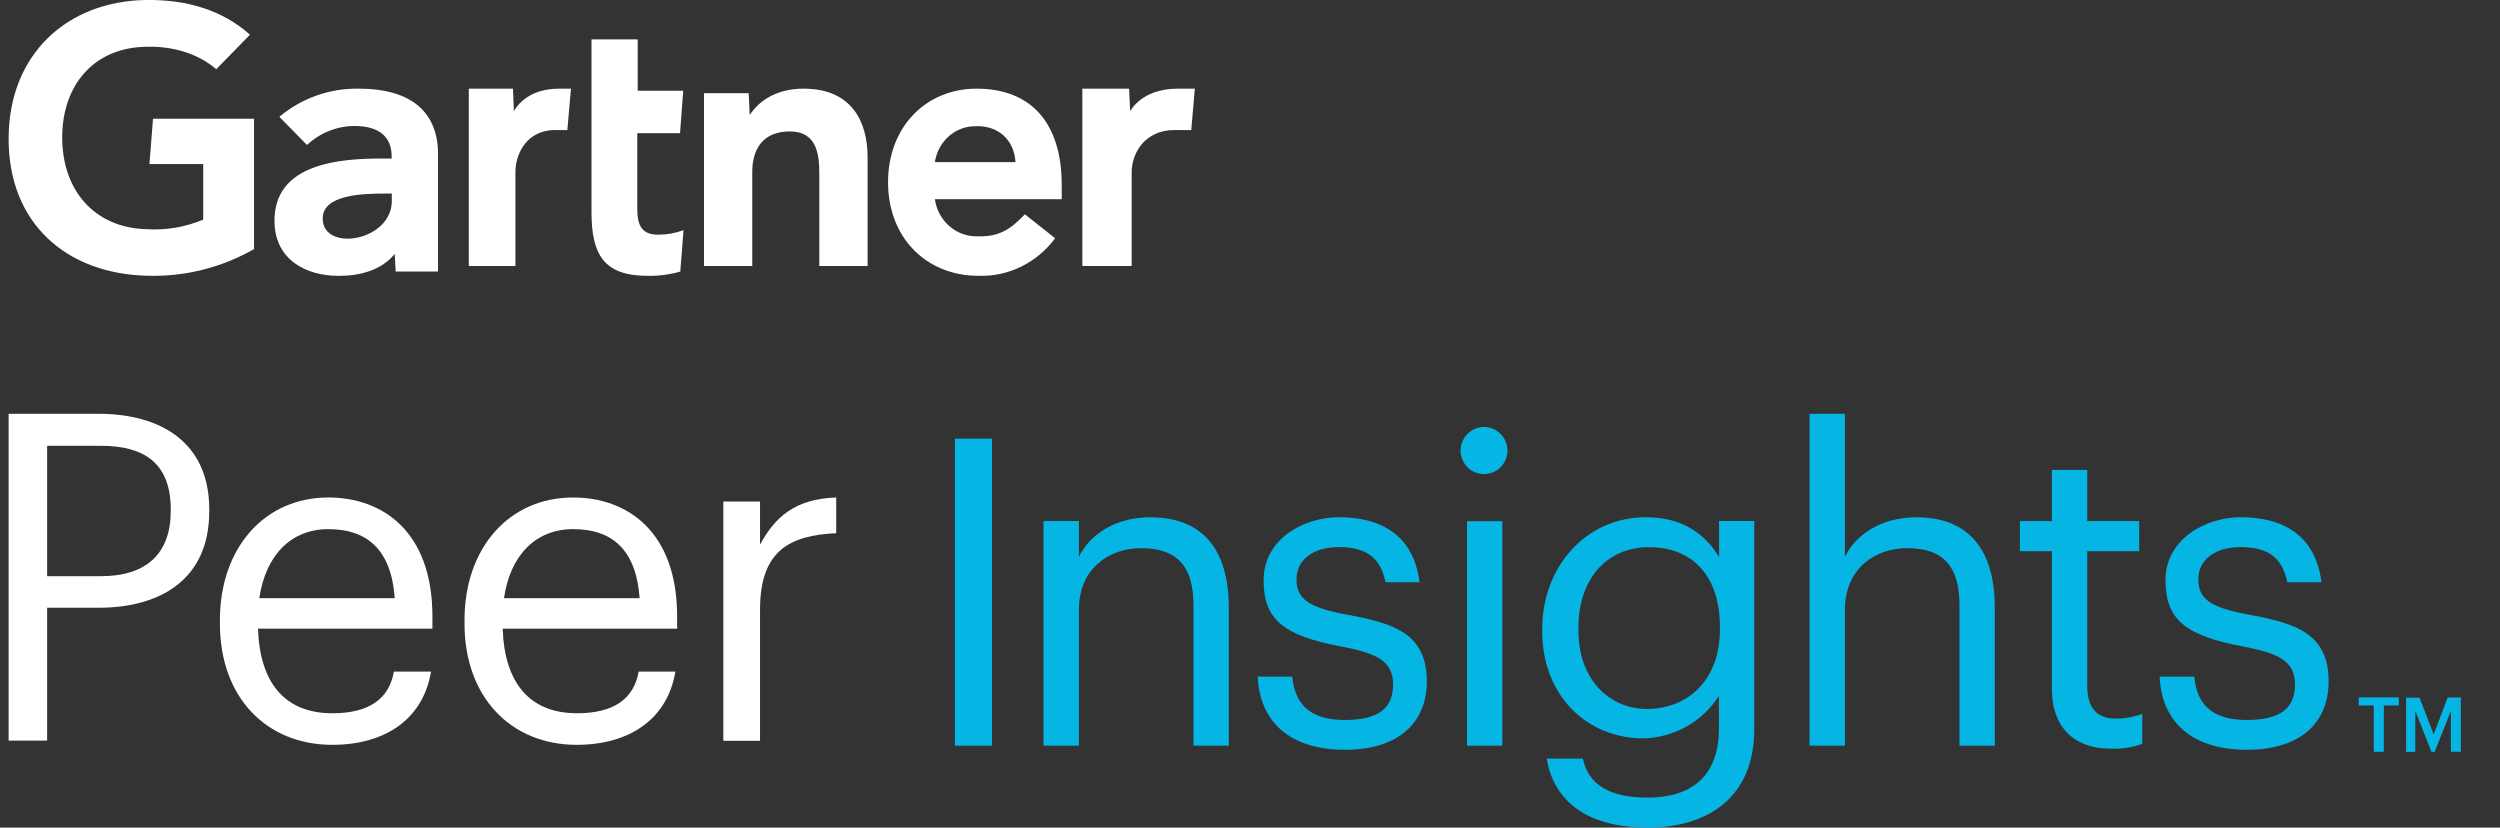
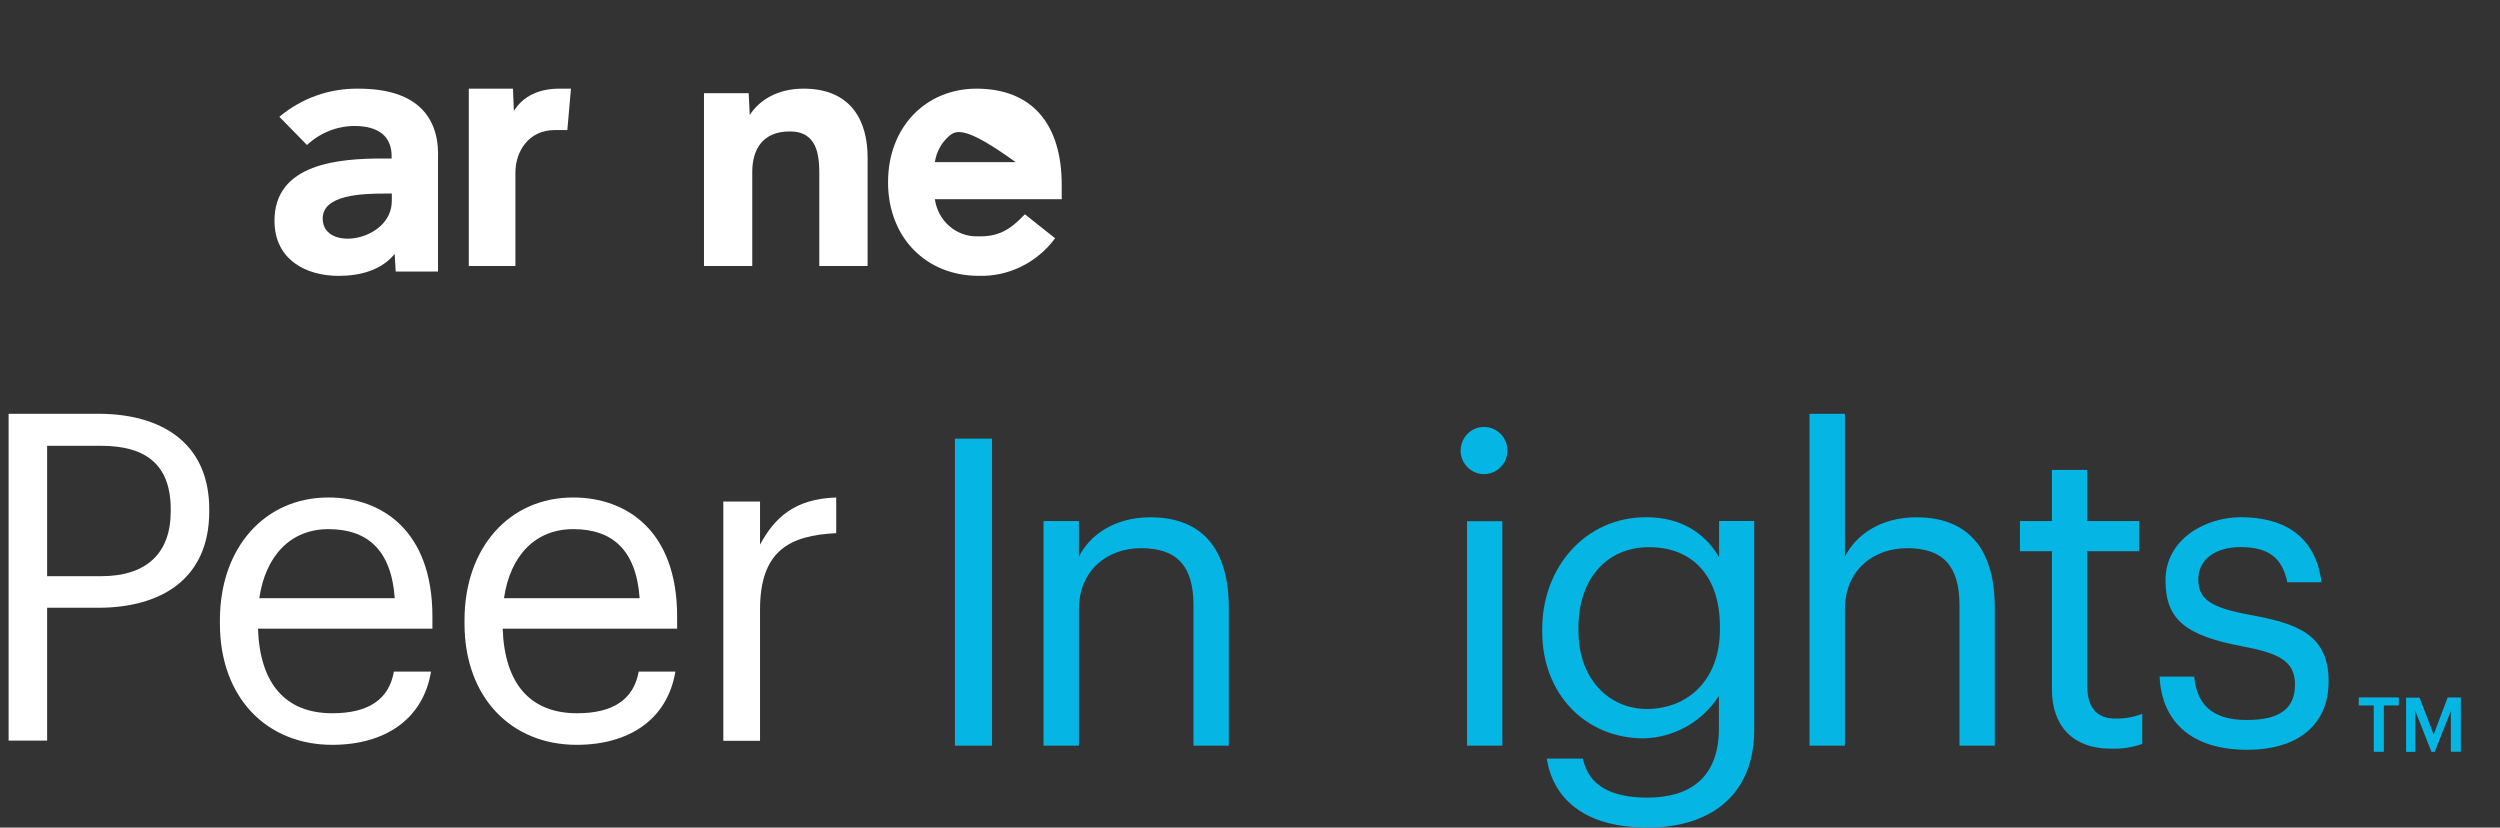
<svg xmlns="http://www.w3.org/2000/svg" width="145" height="48" viewBox="0 0 145 48" fill="none">
  <rect x="0" y="0" width="145" height="48" fill="#333333" stroke="none" />
  <g clip-path="url(#clip0_427_939)">
    <path d="M12.137 29.544V29.653C12.137 33.673 9.22 35.249 5.716 35.249H2.734V42.956H0.5V24H5.716C9.236 24 12.137 25.592 12.137 29.544ZM9.903 29.653V29.544C9.903 26.863 8.362 25.857 5.867 25.857H2.734V33.419H5.862C8.487 33.419 9.903 32.106 9.903 29.648V29.653Z" fill="white" />
    <path d="M12.755 36.178V35.965C12.755 31.769 15.35 28.854 19.046 28.854C22.153 28.854 25.08 30.789 25.08 35.752V36.463H14.964C15.069 39.621 16.53 41.369 19.276 41.369C21.36 41.369 22.565 40.571 22.846 38.952H25C24.538 41.737 22.304 43.2 19.271 43.2C15.451 43.2 12.755 40.446 12.755 36.172V36.178ZM19.046 30.69C16.862 30.69 15.401 32.225 15.039 34.694H22.896C22.69 31.831 21.249 30.69 19.046 30.69Z" fill="white" />
    <path d="M26.942 36.178V35.965C26.942 31.769 29.538 28.854 33.238 28.854C36.346 28.854 39.273 30.789 39.273 35.752V36.463H29.156C29.262 39.621 30.723 41.369 33.474 41.369C35.552 41.369 36.757 40.571 37.044 38.952H39.172C38.71 41.737 36.476 43.2 33.444 43.2C29.648 43.2 26.942 40.446 26.942 36.172V36.178ZM33.238 30.69C31.054 30.69 29.588 32.225 29.232 34.694H37.099C36.893 31.831 35.457 30.69 33.248 30.69H33.238Z" fill="white" />
    <path d="M44.082 31.588C44.93 30.021 46.085 28.932 48.5 28.854V30.924C45.804 31.053 44.082 31.93 44.082 35.353V42.967H41.953V29.088H44.082V31.582V31.588Z" fill="white" />
    <path d="M57.535 43.249H55.385V25.441H57.535V43.249Z" fill="#05B5E4" />
    <path d="M62.577 32.295C63.171 31.073 64.6 30.002 66.725 30.002C69.391 30.002 71.27 31.473 71.27 35.255V43.249H69.222V35.109C69.222 32.816 68.256 31.794 66.184 31.794C64.281 31.794 62.577 33.016 62.577 35.357V43.249H60.524V30.221H62.577V32.291V32.295Z" fill="#05B5E4" />
-     <path d="M72.951 39.242H74.95C75.1 40.785 75.916 41.759 77.993 41.759C79.944 41.759 80.799 41.087 80.799 39.695C80.799 38.303 79.79 37.879 77.785 37.495C74.424 36.867 73.289 35.922 73.289 33.658C73.289 31.244 75.636 29.998 77.655 29.998C79.978 29.998 81.978 30.942 82.335 33.77H80.36C80.065 32.354 79.273 31.731 77.641 31.731C76.158 31.731 75.197 32.476 75.197 33.595C75.197 34.715 75.839 35.241 78.21 35.664C80.876 36.161 82.755 36.76 82.755 39.525C82.755 41.891 81.147 43.487 78.007 43.487C74.868 43.487 73.067 41.915 72.946 39.247L72.951 39.242Z" fill="#05B5E4" />
    <path d="M84.716 26.137C84.716 25.864 84.793 25.602 84.943 25.373C85.093 25.149 85.305 24.969 85.552 24.866C85.798 24.764 86.073 24.735 86.339 24.788C86.604 24.842 86.846 24.974 87.034 25.163C87.223 25.353 87.353 25.602 87.406 25.864C87.459 26.132 87.43 26.405 87.329 26.658C87.227 26.906 87.049 27.12 86.827 27.271C86.604 27.422 86.339 27.5 86.068 27.5C85.711 27.5 85.368 27.354 85.112 27.096C84.856 26.838 84.716 26.492 84.711 26.132H84.716V26.137ZM87.136 43.249H85.088V30.231H87.136V43.249Z" fill="#05B5E4" />
    <path d="M89.705 43.998H91.806C92.12 45.493 93.337 46.262 95.549 46.262C98.089 46.262 99.697 45.04 99.697 42.251V40.362C99.224 41.102 98.577 41.711 97.819 42.139C97.055 42.567 96.205 42.806 95.331 42.825C91.946 42.825 89.449 40.235 89.449 36.648V36.472C89.449 32.938 91.921 29.998 95.481 29.998C97.63 29.998 98.963 31.044 99.707 32.315V30.217H101.745V42.373C101.721 46.145 99.176 48 95.568 48C91.733 48 90.052 46.184 89.71 43.989V43.998H89.705ZM99.755 36.516V36.341C99.755 33.425 98.171 31.736 95.65 31.736C93.129 31.736 91.55 33.649 91.55 36.39V36.589C91.55 39.418 93.351 41.121 95.529 41.121C97.925 41.107 99.755 39.418 99.755 36.516Z" fill="#05B5E4" />
    <path d="M107.005 32.295C107.599 31.073 109.028 30.002 111.153 30.002C113.819 30.002 115.698 31.473 115.698 35.255V43.249H113.65V35.109C113.65 32.816 112.689 31.794 110.612 31.794C108.71 31.794 107.005 33.016 107.005 35.357V43.249H104.952V24H107.005V32.291V32.295Z" fill="#05B5E4" />
    <path d="M119.011 39.987V31.969H117.156V30.221H119.011V27.257H121.059V30.221H124.073V31.969H121.059V39.788C121.059 41.044 121.629 41.676 122.667 41.676C123.208 41.691 123.744 41.594 124.251 41.404V43.147C123.686 43.346 123.092 43.439 122.493 43.424C120.151 43.439 119.011 42.032 119.011 39.992V39.987Z" fill="#05B5E4" />
    <path d="M125.261 39.242H127.265C127.41 40.785 128.226 41.759 130.303 41.759C132.254 41.759 133.109 41.087 133.109 39.695C133.109 38.303 132.095 37.879 130.095 37.495C126.734 36.867 125.599 35.922 125.599 33.658C125.599 31.244 127.951 29.998 129.965 29.998C132.288 29.998 134.288 30.942 134.645 33.77H132.665C132.37 32.354 131.578 31.731 129.946 31.731C128.463 31.731 127.502 32.476 127.502 33.595C127.502 34.715 128.144 35.241 130.516 35.664C133.186 36.161 135.06 36.76 135.06 39.525C135.06 41.891 133.457 43.487 130.318 43.487C127.178 43.487 125.382 41.915 125.256 39.247H125.261V39.242Z" fill="#05B5E4" />
    <path d="M136.808 40.45H139.131V40.917H138.262V43.604H137.678V40.917H136.808V40.45Z" fill="#05B5E4" />
    <path d="M141.155 42.601L141.962 40.454H142.729V43.599H142.15V41.233L141.213 43.609H141.025L140.088 41.233V43.609H139.552V40.464H140.334L141.155 42.601Z" fill="#05B5E4" />
-     <path d="M69.3 5.142L69.093 7.543H68.089C66.48 7.543 65.637 8.799 65.637 10.004V15.429H62.776V5.142H65.487L65.549 6.438C66.118 5.559 67.112 5.142 68.338 5.142H69.3Z" fill="white" />
    <path d="M50.321 15.429H47.52V10.129C47.52 9.018 47.419 7.623 45.809 7.623C44.199 7.623 43.631 8.71 43.631 9.972V15.429H40.831V5.406H43.424L43.484 6.669C44.041 5.813 45.08 5.142 46.609 5.142C49.429 5.142 50.321 7.09 50.321 9.121V15.429Z" fill="white" />
-     <path d="M39.645 13.349L39.456 15.751C38.836 15.926 38.197 16.014 37.553 15.998C35.029 15.998 34.307 14.767 34.307 12.308V2.285H36.986V5.263H39.626L39.442 7.727H36.962V12.082C36.962 13.081 37.218 13.612 38.177 13.612C38.672 13.612 39.166 13.524 39.63 13.354" fill="white" />
    <path d="M33.116 5.142L32.906 7.543H32.172C30.651 7.543 29.894 8.799 29.894 10.004V15.429H27.19V5.142H29.752L29.806 6.438C30.343 5.559 31.282 5.142 32.446 5.142H33.121H33.116Z" fill="white" />
-     <path d="M14.735 14.446C12.825 15.539 10.653 16.073 8.461 15.991C3.836 15.849 0.5 12.952 0.5 8.056C0.5 3.161 3.871 0.076 8.461 -0.001C10.794 -0.031 12.87 0.559 14.498 2.012L12.543 4.015C11.535 3.146 10.053 2.627 8.28 2.719C5.383 2.851 3.644 4.976 3.609 7.878C3.569 11.035 5.488 13.216 8.491 13.292C9.62 13.368 10.744 13.175 11.787 12.738V9.515H8.668L8.874 6.887H14.735V14.441V14.446Z" fill="white" />
-     <path d="M58.899 9.397C58.817 8.093 57.874 7.265 56.578 7.32C56.009 7.315 55.461 7.522 55.028 7.906C54.596 8.29 54.309 8.821 54.222 9.402H58.899V9.397ZM61.59 11.555H54.222C54.309 12.161 54.606 12.717 55.057 13.111C55.509 13.505 56.082 13.718 56.675 13.708C57.884 13.743 58.559 13.364 59.443 12.429L61.197 13.819C60.677 14.521 60.002 15.087 59.225 15.466C58.452 15.845 57.602 16.027 56.748 15.997C53.751 15.997 51.507 13.814 51.507 10.569C51.507 7.325 53.741 5.142 56.636 5.142C59.827 5.142 61.58 7.153 61.58 10.726V11.555H61.59Z" fill="white" />
+     <path d="M58.899 9.397C56.009 7.315 55.461 7.522 55.028 7.906C54.596 8.29 54.309 8.821 54.222 9.402H58.899V9.397ZM61.59 11.555H54.222C54.309 12.161 54.606 12.717 55.057 13.111C55.509 13.505 56.082 13.718 56.675 13.708C57.884 13.743 58.559 13.364 59.443 12.429L61.197 13.819C60.677 14.521 60.002 15.087 59.225 15.466C58.452 15.845 57.602 16.027 56.748 15.997C53.751 15.997 51.507 13.814 51.507 10.569C51.507 7.325 53.741 5.142 56.636 5.142C59.827 5.142 61.58 7.153 61.58 10.726V11.555H61.59Z" fill="white" />
    <path d="M22.725 11.226H22.338C21.02 11.226 18.707 11.292 18.717 12.678C18.717 14.64 22.725 14.008 22.725 11.651V11.221V11.226ZM25.405 8.966V15.747H22.951L22.891 14.726C22.137 15.661 20.915 16 19.642 16C17.747 16 15.957 15.065 15.921 12.875C15.861 9.436 19.768 9.193 22.222 9.193H22.715V9.057C22.715 7.919 21.966 7.307 20.558 7.307C19.537 7.312 18.556 7.707 17.807 8.41L16.203 6.776C17.485 5.694 19.114 5.118 20.789 5.143C23.997 5.138 25.41 6.62 25.41 8.966H25.405Z" fill="white" />
  </g>
  <defs>
    <clipPath id="clip0_427_939">
      <rect width="144" height="48" fill="white" transform="translate(0.5)" />
    </clipPath>
  </defs>
</svg>